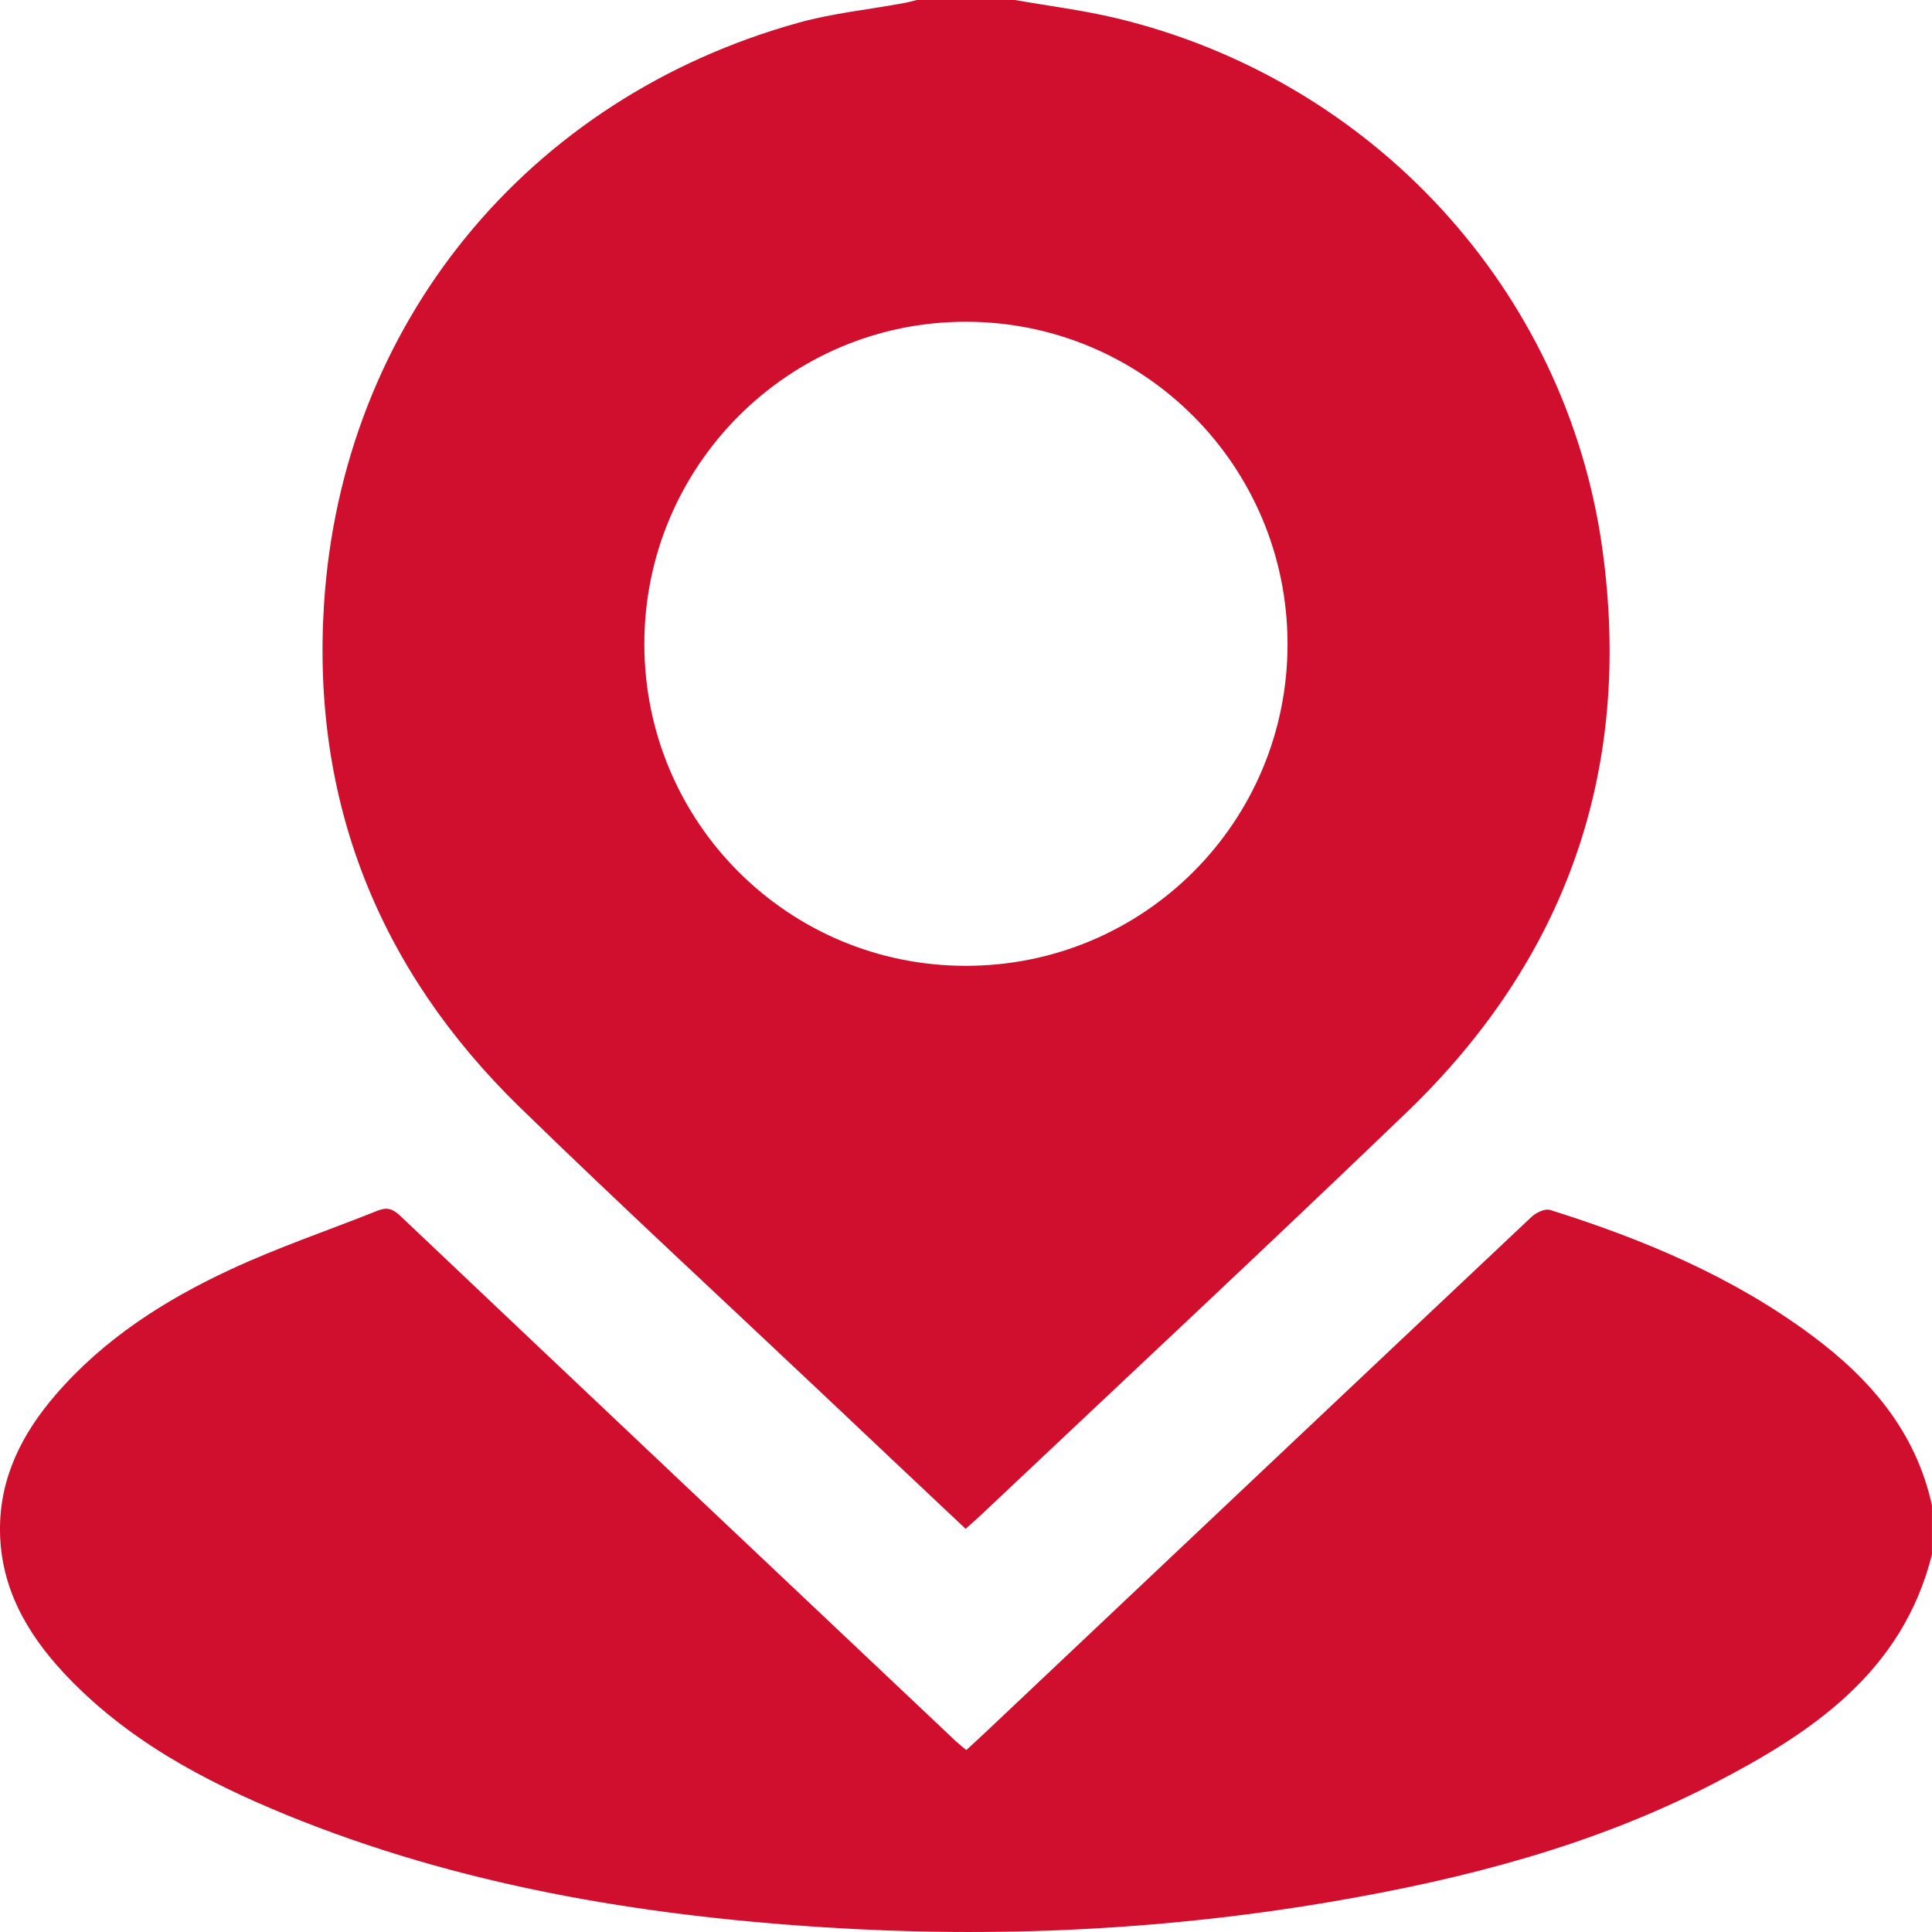
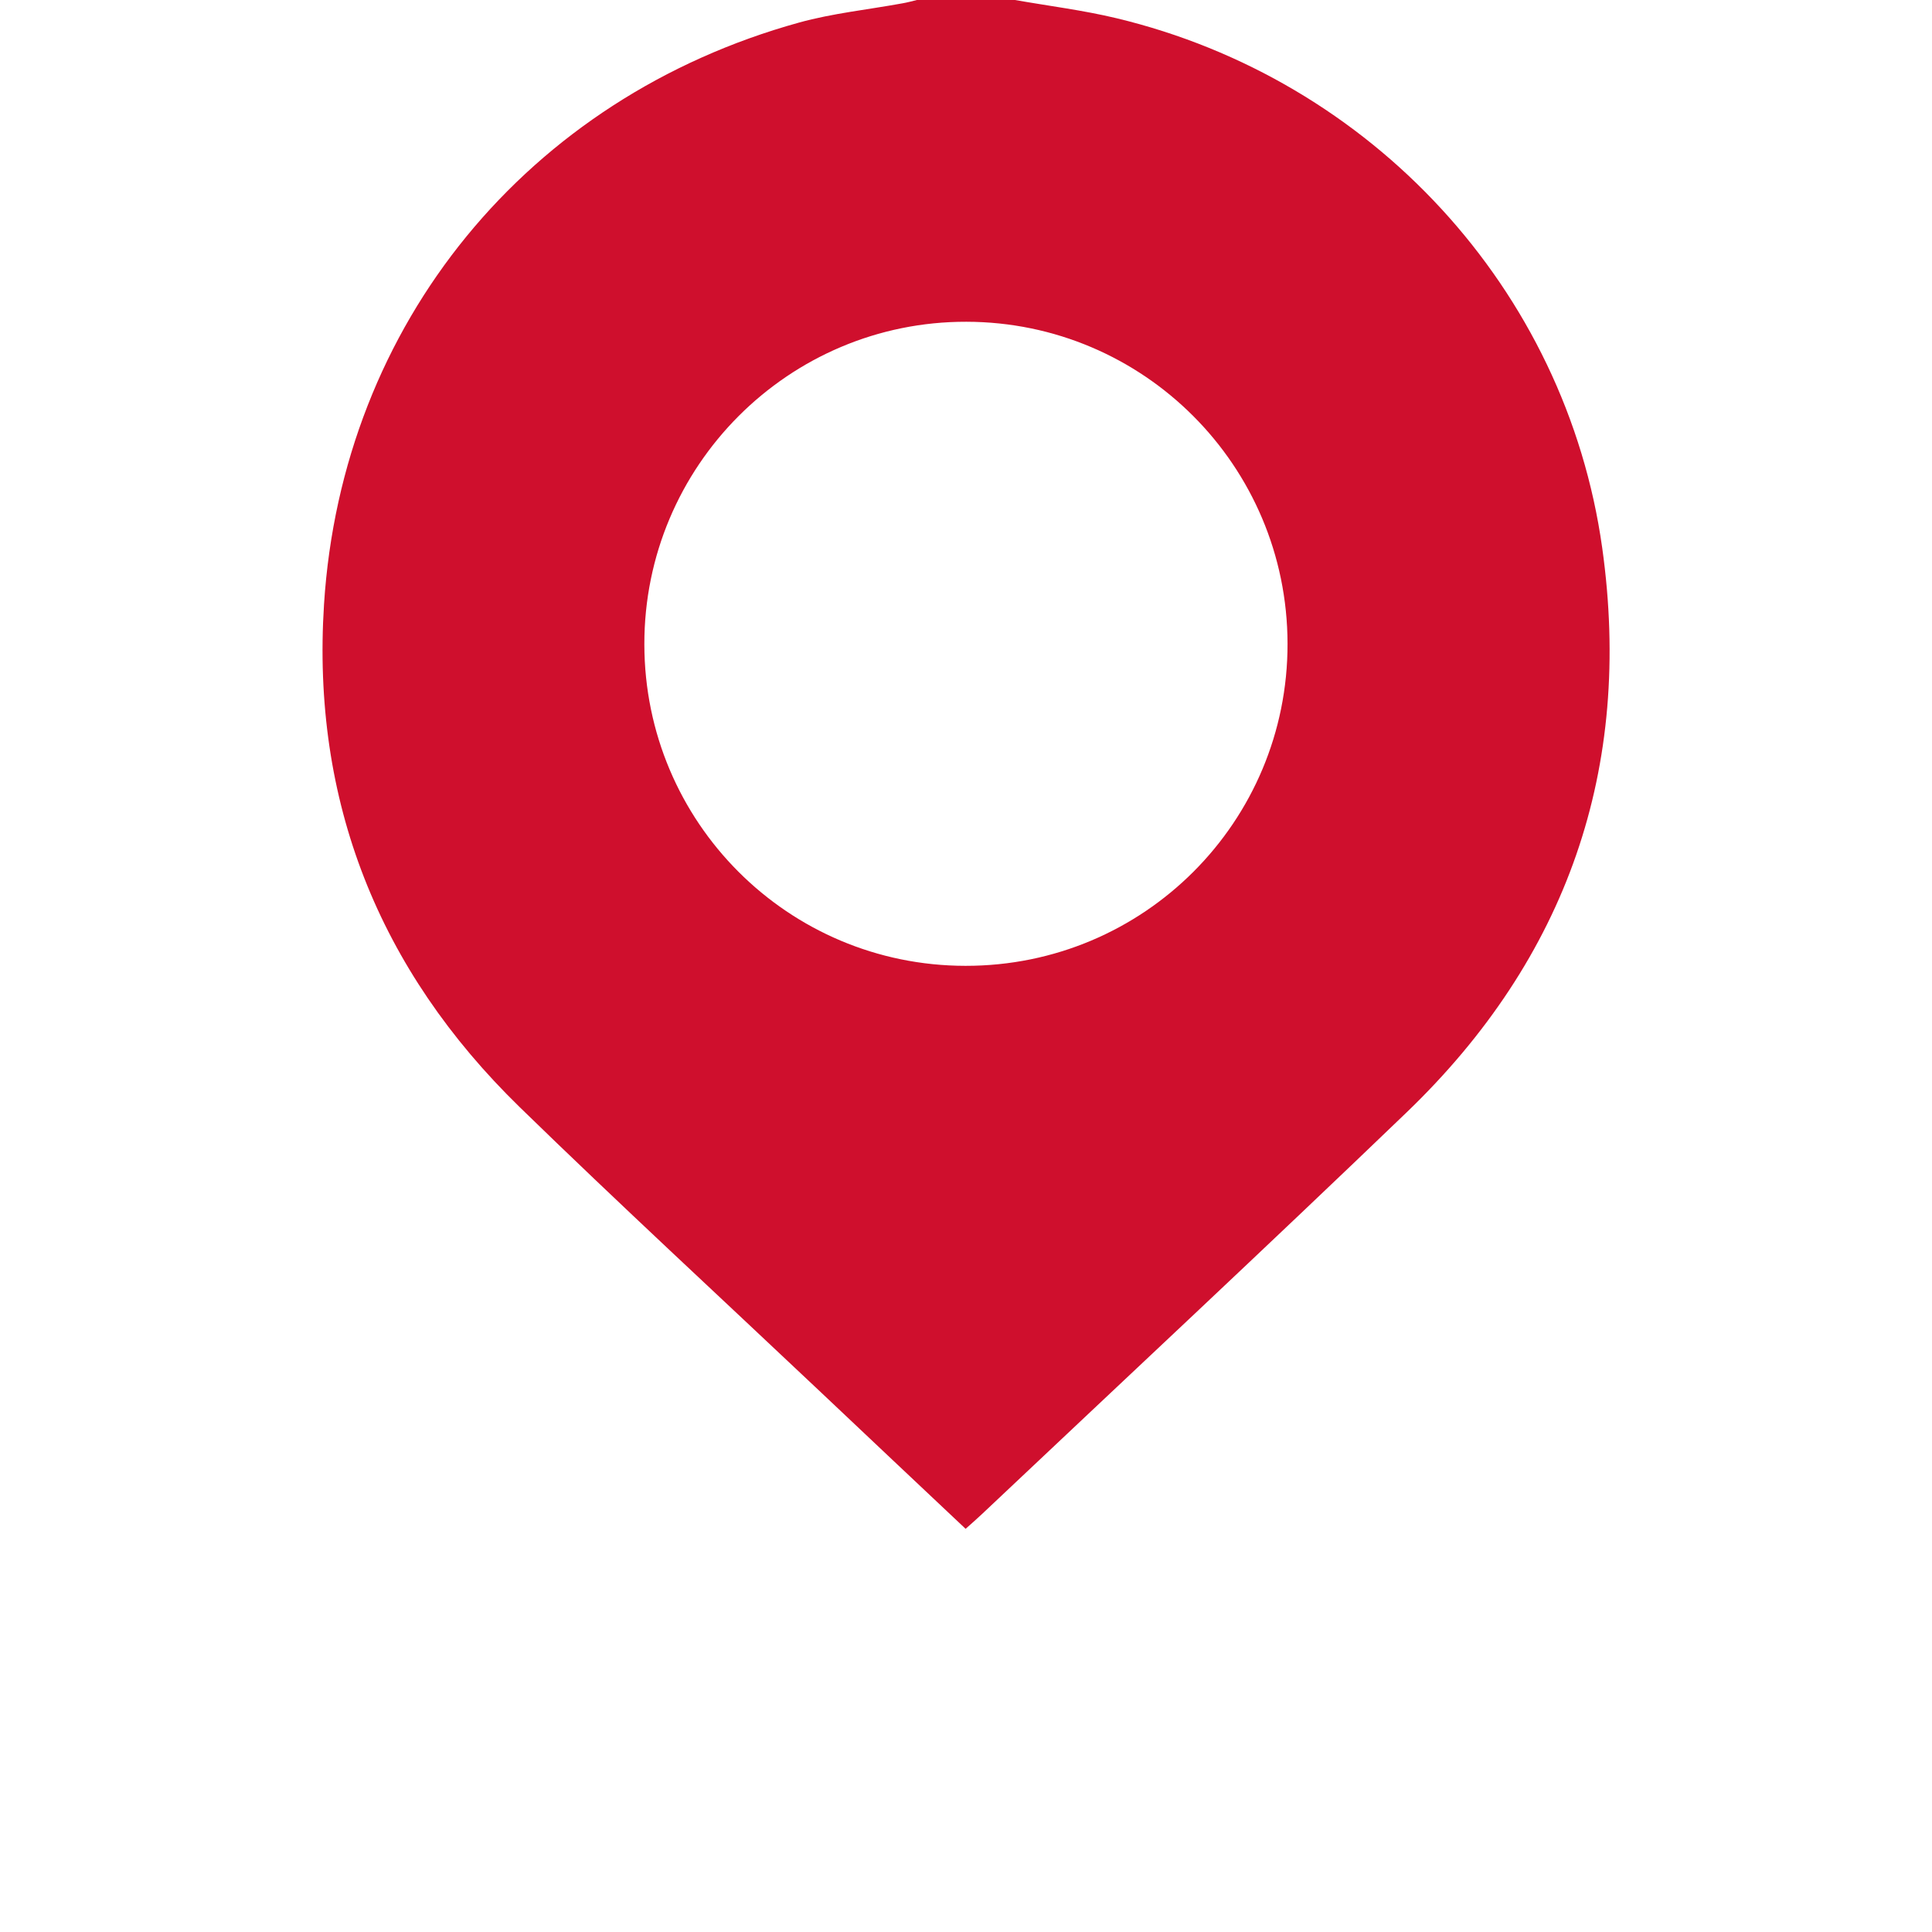
<svg xmlns="http://www.w3.org/2000/svg" width="35" height="35" viewBox="0 0 35 35" fill="none">
  <g clip-path="url(#clip0_3_123)">
    <path d="M18.387 0C19 0.108 19.621 0.185 20.226 0.33C24.846 1.438 28.37 5.235 29.026 9.928C29.584 13.916 28.392 17.356 25.48 20.154C22.935 22.601 20.352 25.009 17.785 27.433C17.696 27.518 17.602 27.598 17.493 27.696C16.611 26.865 15.743 26.047 14.876 25.227C13.054 23.506 11.212 21.807 9.417 20.059C6.859 17.568 5.642 14.513 5.87 10.946C6.195 5.862 9.562 1.769 14.475 0.409C15.085 0.24 15.725 0.175 16.35 0.06C16.438 0.045 16.524 0.021 16.61 0C17.203 0 17.795 0 18.387 0ZM11.673 11.673C11.677 14.894 14.274 17.494 17.49 17.497C20.723 17.501 23.332 14.889 23.325 11.657C23.318 8.439 20.72 5.835 17.508 5.829C14.287 5.822 11.668 8.444 11.673 11.674V11.673Z" fill="#CF0F2D" />
-     <path d="M35 28.159C34.461 30.304 32.812 31.4 31.012 32.327C28.858 33.436 26.537 34.037 24.162 34.444C21.095 34.97 18.005 35.114 14.904 34.913C11.572 34.698 8.304 34.151 5.193 32.88C3.688 32.264 2.266 31.504 1.141 30.291C0.475 29.571 0.01 28.748 -9.41719e-05 27.733C-0.009 26.771 0.399 25.972 1.011 25.264C1.884 24.253 2.989 23.549 4.182 22.995C5.046 22.593 5.954 22.288 6.839 21.933C7.01 21.865 7.113 21.896 7.252 22.027C10.607 25.208 13.969 28.382 17.33 31.557C17.38 31.602 17.433 31.642 17.506 31.704C17.627 31.591 17.744 31.486 17.857 31.379C21.152 28.266 24.446 25.153 27.744 22.046C27.826 21.969 27.988 21.89 28.08 21.919C29.77 22.449 31.391 23.128 32.825 24.194C33.885 24.983 34.708 25.938 34.999 27.271V28.16L35 28.159Z" fill="#CF0F2D" />
  </g>
  <defs>
    <clipPath id="clip0_3_123">
      <rect width="35" height="35" fill="white" />
    </clipPath>
  </defs>
</svg>